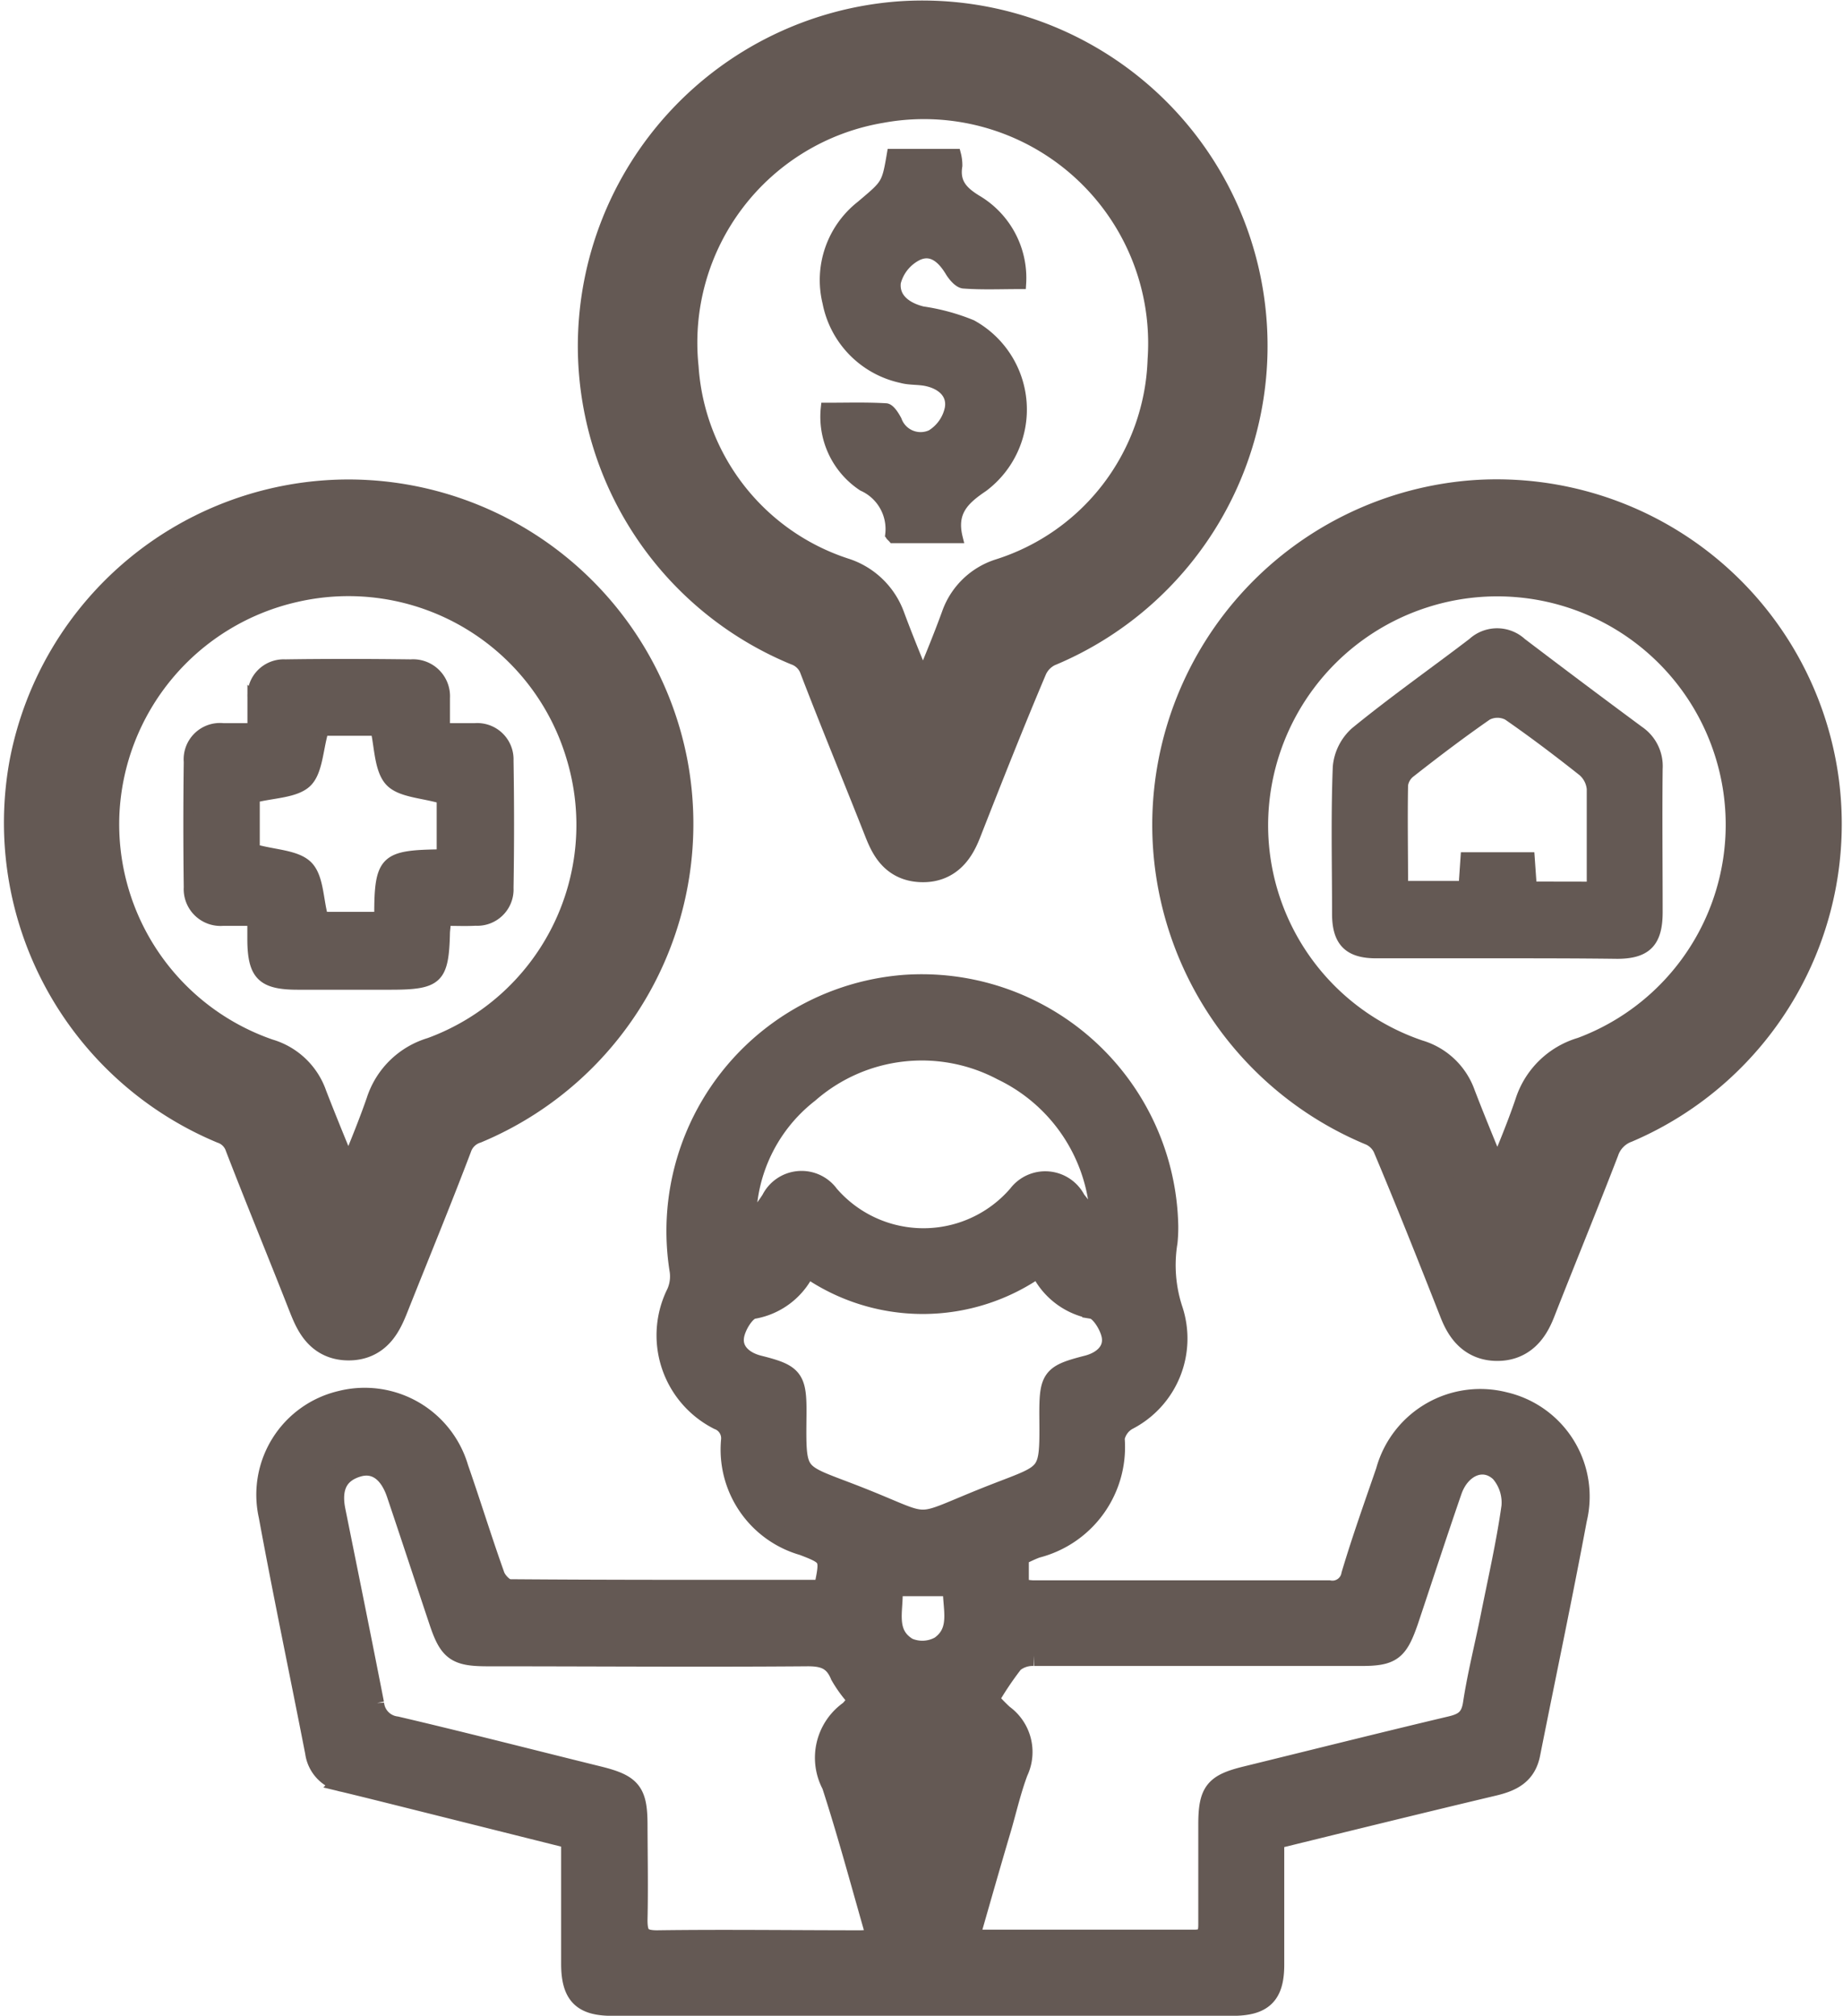
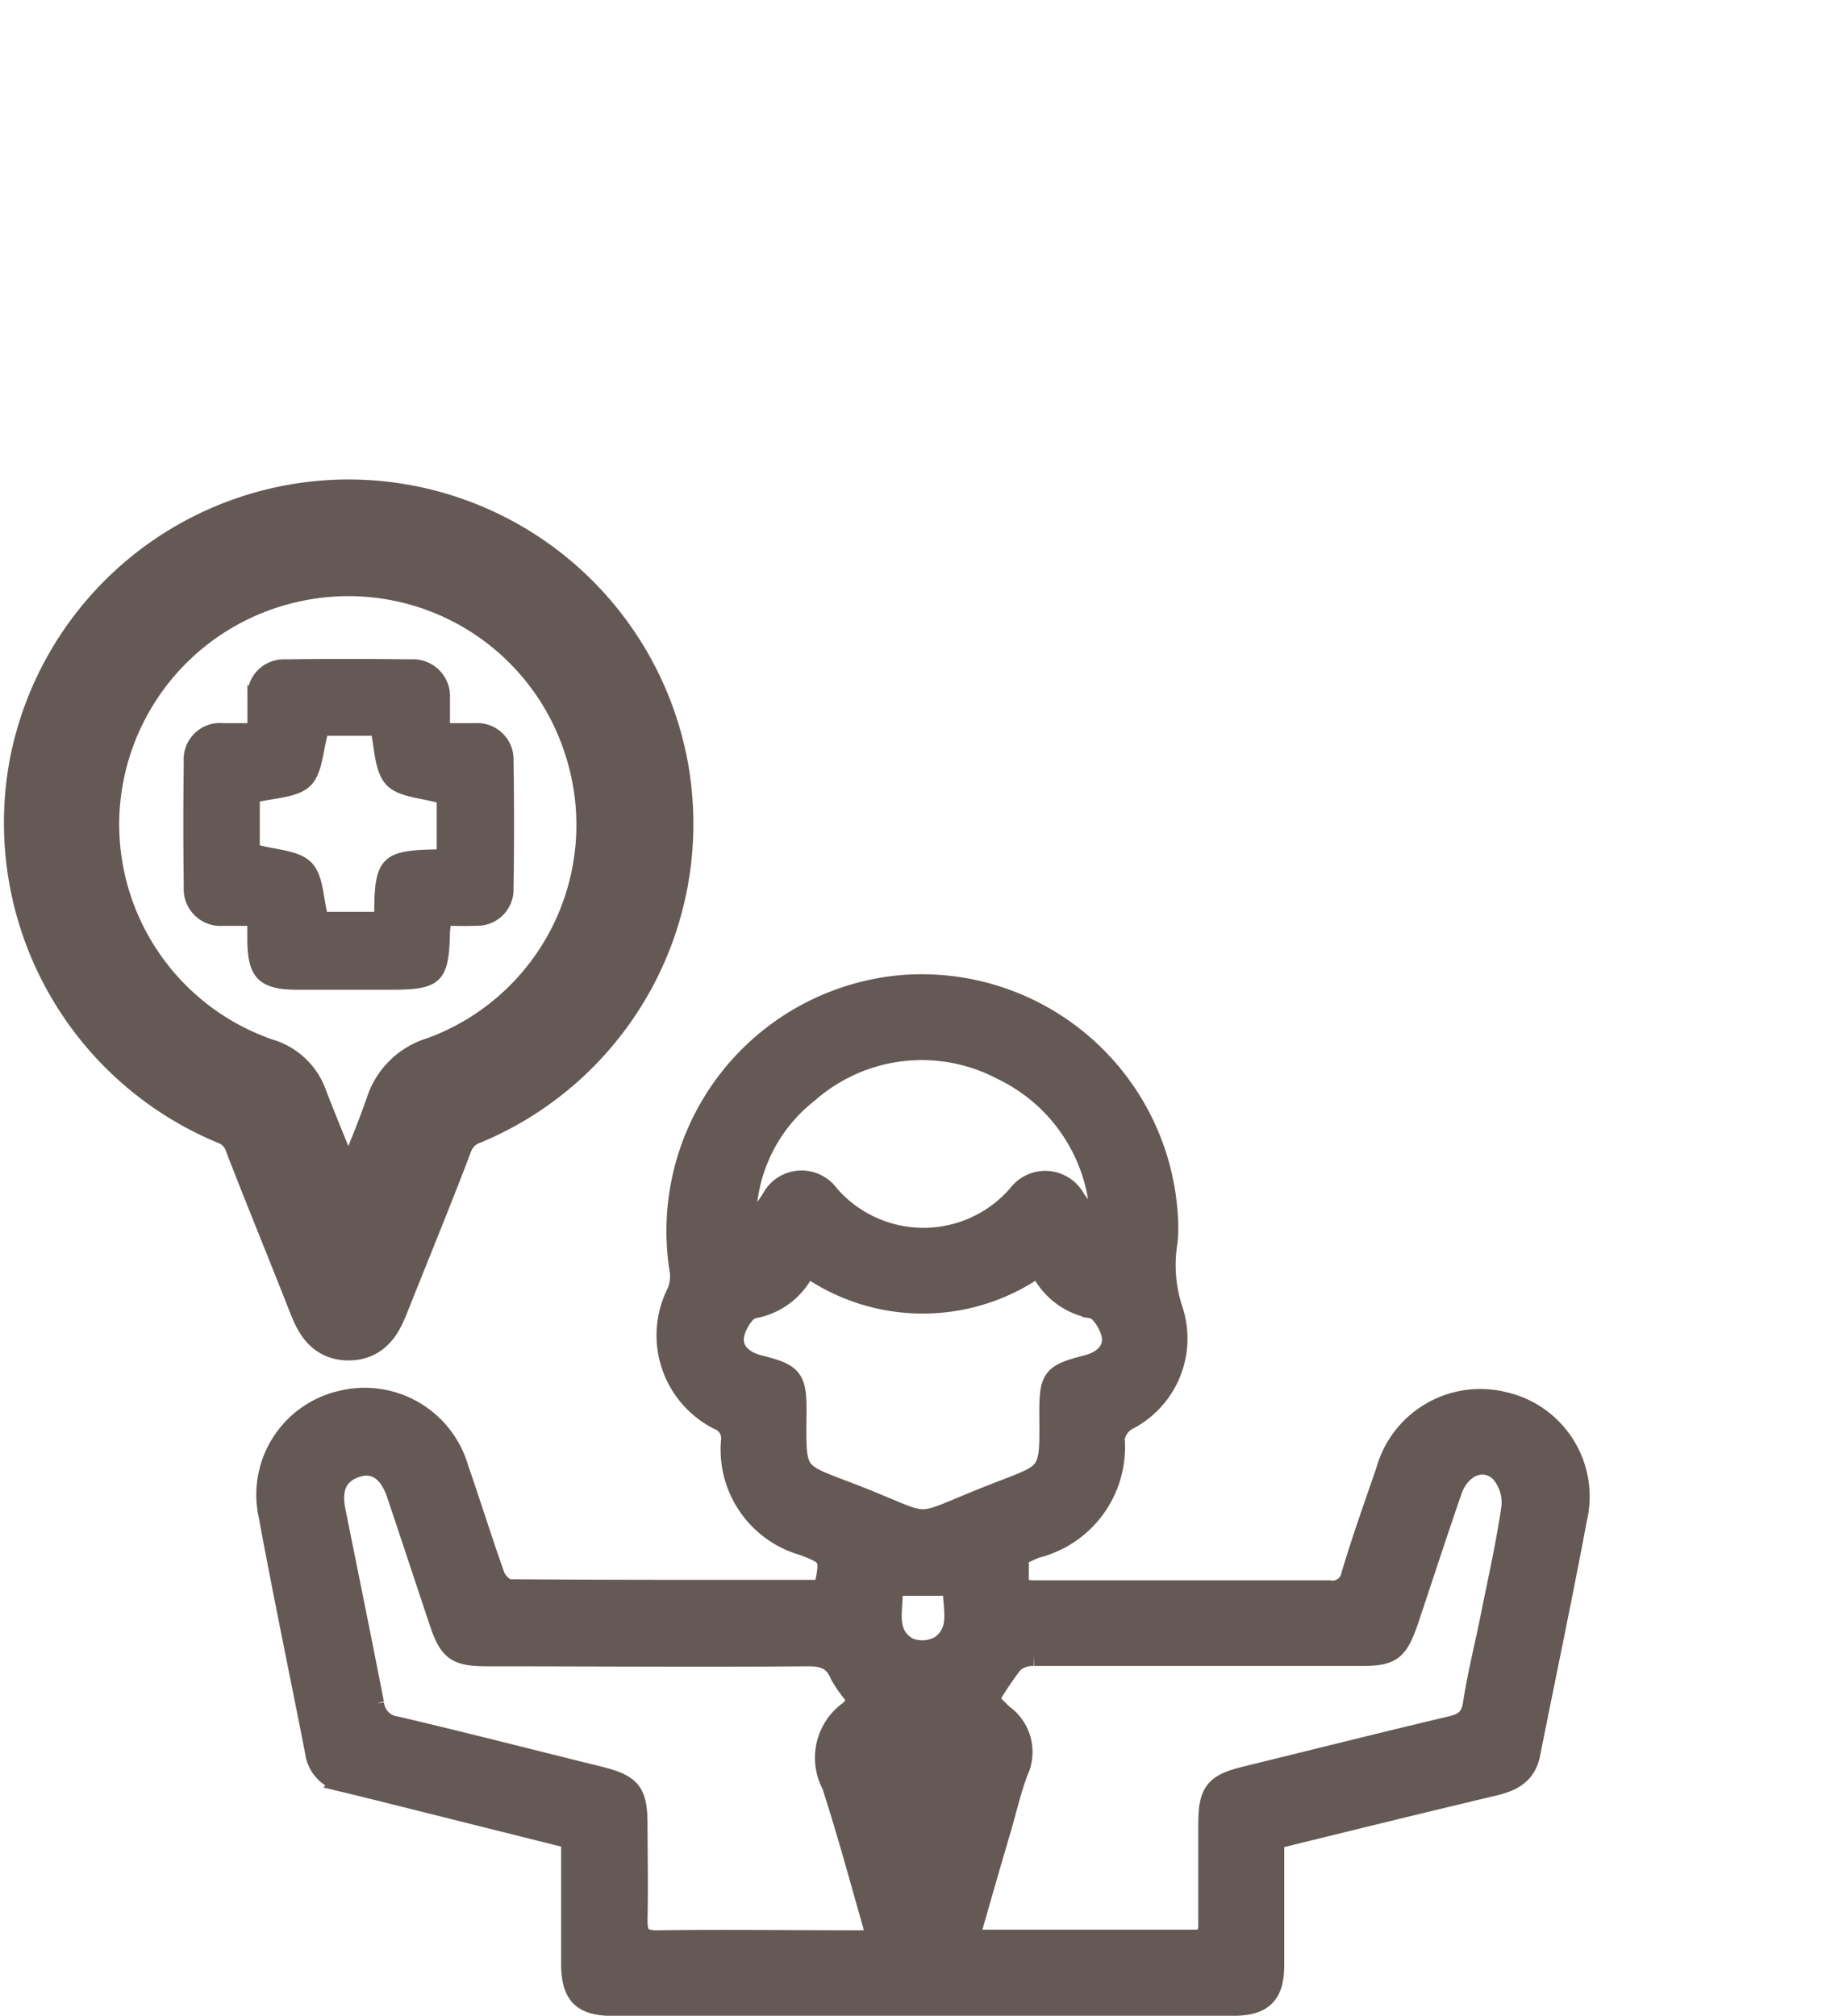
<svg xmlns="http://www.w3.org/2000/svg" width="17.772" height="19.44" viewBox="0 0 17.772 19.44">
  <g id="Accessible_facilities" data-name="Accessible facilities" transform="translate(466.649 205.15)">
-     <path id="Path_513" data-name="Path 513" d="M-411.947-16.917c0,.418,0,.816,0,1.213,0,.288-.106.393-.4.393h-5.981c-.288,0-.391-.106-.392-.4,0-.4,0-.794,0-1.21l-1.413-.354c-.261-.065-.521-.131-.783-.194a.333.333,0,0,1-.273-.284c-.148-.76-.308-1.519-.448-2.281a.927.927,0,0,1,.691-1.105.939.939,0,0,1,1.133.647c.12.344.227.693.35,1.037.02.056.094.133.143.133,1.012.008,2.024.006,3.033.006.07-.321.068-.333-.2-.435a.958.958,0,0,1-.691-1.012.194.194,0,0,0-.125-.2.91.91,0,0,1-.4-1.22.4.4,0,0,0,.029-.216,2.378,2.378,0,0,1,2.172-2.752,2.375,2.375,0,0,1,2.533,2.324,1.39,1.39,0,0,1-.007.154,1.377,1.377,0,0,0,.05.65.881.881,0,0,1-.435,1.065.259.259,0,0,0-.125.176,1,1,0,0,1-.748,1.055c-.06.021-.116.051-.176.078v.325c.051,0,.1.013.149.013.949,0,1.9,0,2.846,0a.188.188,0,0,0,.218-.153c.1-.336.219-.669.333-1a.941.941,0,0,1,1.141-.663A.932.932,0,0,1-409.028-20c-.141.755-.3,1.506-.45,2.261-.039.2-.176.265-.347.306C-410.528-17.266-411.23-17.093-411.947-16.917Zm-2.938.954a.384.384,0,0,0,.075.021c.7,0,1.4,0,2.095,0,.114,0,.14-.049.139-.151,0-.32,0-.641,0-.961s.06-.391.363-.465c.657-.161,1.314-.326,1.972-.482.128-.03.195-.076.217-.219.043-.284.115-.563.171-.845.07-.351.15-.7.2-1.054a.449.449,0,0,0-.108-.337c-.162-.155-.39-.059-.473.183-.144.417-.28.836-.42,1.254-.1.288-.159.334-.454.334-1.051,0-2.1,0-3.152,0a.292.292,0,0,0-.2.066,3.109,3.109,0,0,0-.24.358,1.78,1.78,0,0,0,.142.147.442.442,0,0,1,.141.548c-.065.173-.107.355-.158.533C-414.681-16.675-414.782-16.321-414.884-15.964Zm-1.067-2.3a1.232,1.232,0,0,1-.173-.233c-.064-.157-.169-.188-.329-.186-1.025.008-2.051,0-3.076,0-.3,0-.368-.048-.462-.328-.138-.412-.273-.825-.412-1.237-.074-.219-.213-.31-.378-.261q-.286.085-.217.426c.125.62.251,1.24.372,1.86a.248.248,0,0,0,.217.223c.653.153,1.3.32,1.953.481.31.077.369.148.37.459s.007.616,0,.923c0,.148.035.2.192.2.654-.009,1.307,0,1.961,0,.048,0,.1-.009.162-.016-.147-.509-.277-1-.435-1.487a.552.552,0,0,1,.171-.714A.544.544,0,0,0-415.952-18.267Zm1.741-4.178a1.923,1.923,0,0,1-2.244,0,.681.681,0,0,1-.515.409c-.079.014-.173.17-.186.271-.02.145.093.243.239.28.334.084.366.122.363.47-.006.606-.014.559.531.769.851.328.525.336,1.385,0,.541-.211.534-.164.529-.771,0-.349.025-.381.365-.468.146-.038.258-.136.237-.281-.014-.1-.11-.257-.188-.27A.684.684,0,0,1-414.21-22.445Zm.591-.29a1.672,1.672,0,0,0-.945-1.6,1.658,1.658,0,0,0-1.869.217,1.567,1.567,0,0,0-.6,1.361,3.788,3.788,0,0,0,.242-.325.323.323,0,0,1,.552-.048,1.206,1.206,0,0,0,1.828,0,.326.326,0,0,1,.552.05C-413.782-22.982-413.713-22.874-413.619-22.735Zm-2.011,3.373c.029.2-.091.454.153.6a.352.352,0,0,0,.314-.016c.216-.152.112-.387.127-.584Z" transform="translate(-42.418 -170.498)" fill="#645954" stroke="#645954" stroke-width="0.2" />
-     <path id="Path_514" data-name="Path 514" d="M-358.541-201.809a3.087,3.087,0,0,1,2.866-3.079,3.078,3.078,0,0,1,3.257,2.659,3.086,3.086,0,0,1-1.878,3.267.438.438,0,0,0-.21.215c-.222.524-.431,1.054-.639,1.584-.061.156-.145.276-.328.271s-.25-.124-.309-.271c-.206-.524-.422-1.044-.624-1.57a.394.394,0,0,0-.24-.244A3.073,3.073,0,0,1-358.541-201.809Zm3.077,3.687c.154-.38.3-.713.423-1.052a.556.556,0,0,1,.357-.343,2.346,2.346,0,0,0,1.637-2.156,2.412,2.412,0,0,0-2.845-2.538,2.4,2.4,0,0,0-1.984,2.612,2.348,2.348,0,0,0,1.613,2.073.594.594,0,0,1,.383.367C-355.756-198.825-355.616-198.5-355.464-198.122Z" transform="translate(-102.286)" fill="#645954" stroke="#645954" stroke-width="0.5" />
+     <path id="Path_513" data-name="Path 513" d="M-411.947-16.917c0,.418,0,.816,0,1.213,0,.288-.106.393-.4.393h-5.981c-.288,0-.391-.106-.392-.4,0-.4,0-.794,0-1.21l-1.413-.354c-.261-.065-.521-.131-.783-.194a.333.333,0,0,1-.273-.284c-.148-.76-.308-1.519-.448-2.281a.927.927,0,0,1,.691-1.105.939.939,0,0,1,1.133.647c.12.344.227.693.35,1.037.02.056.094.133.143.133,1.012.008,2.024.006,3.033.006.07-.321.068-.333-.2-.435a.958.958,0,0,1-.691-1.012.194.194,0,0,0-.125-.2.91.91,0,0,1-.4-1.22.4.4,0,0,0,.029-.216,2.378,2.378,0,0,1,2.172-2.752,2.375,2.375,0,0,1,2.533,2.324,1.39,1.39,0,0,1-.007.154,1.377,1.377,0,0,0,.05.65.881.881,0,0,1-.435,1.065.259.259,0,0,0-.125.176,1,1,0,0,1-.748,1.055c-.06.021-.116.051-.176.078v.325c.051,0,.1.013.149.013.949,0,1.9,0,2.846,0a.188.188,0,0,0,.218-.153c.1-.336.219-.669.333-1a.941.941,0,0,1,1.141-.663A.932.932,0,0,1-409.028-20c-.141.755-.3,1.506-.45,2.261-.039.2-.176.265-.347.306C-410.528-17.266-411.23-17.093-411.947-16.917Zm-2.938.954a.384.384,0,0,0,.075.021c.7,0,1.4,0,2.095,0,.114,0,.14-.049.139-.151,0-.32,0-.641,0-.961s.06-.391.363-.465c.657-.161,1.314-.326,1.972-.482.128-.03.195-.076.217-.219.043-.284.115-.563.171-.845.07-.351.15-.7.2-1.054a.449.449,0,0,0-.108-.337c-.162-.155-.39-.059-.473.183-.144.417-.28.836-.42,1.254-.1.288-.159.334-.454.334-1.051,0-2.1,0-3.152,0a.292.292,0,0,0-.2.066,3.109,3.109,0,0,0-.24.358,1.78,1.78,0,0,0,.142.147.442.442,0,0,1,.141.548c-.065.173-.107.355-.158.533C-414.681-16.675-414.782-16.321-414.884-15.964Zm-1.067-2.3a1.232,1.232,0,0,1-.173-.233c-.064-.157-.169-.188-.329-.186-1.025.008-2.051,0-3.076,0-.3,0-.368-.048-.462-.328-.138-.412-.273-.825-.412-1.237-.074-.219-.213-.31-.378-.261q-.286.085-.217.426c.125.62.251,1.24.372,1.86a.248.248,0,0,0,.217.223c.653.153,1.3.32,1.953.481.31.077.369.148.37.459s.007.616,0,.923c0,.148.035.2.192.2.654-.009,1.307,0,1.961,0,.048,0,.1-.009.162-.016-.147-.509-.277-1-.435-1.487a.552.552,0,0,1,.171-.714A.544.544,0,0,0-415.952-18.267m1.741-4.178a1.923,1.923,0,0,1-2.244,0,.681.681,0,0,1-.515.409c-.079.014-.173.17-.186.271-.02.145.093.243.239.28.334.084.366.122.363.47-.006.606-.014.559.531.769.851.328.525.336,1.385,0,.541-.211.534-.164.529-.771,0-.349.025-.381.365-.468.146-.038.258-.136.237-.281-.014-.1-.11-.257-.188-.27A.684.684,0,0,1-414.21-22.445Zm.591-.29a1.672,1.672,0,0,0-.945-1.6,1.658,1.658,0,0,0-1.869.217,1.567,1.567,0,0,0-.6,1.361,3.788,3.788,0,0,0,.242-.325.323.323,0,0,1,.552-.048,1.206,1.206,0,0,0,1.828,0,.326.326,0,0,1,.552.05C-413.782-22.982-413.713-22.874-413.619-22.735Zm-2.011,3.373c.029.2-.091.454.153.6a.352.352,0,0,0,.314-.016c.216-.152.112-.387.127-.584Z" transform="translate(-42.418 -170.498)" fill="#645954" stroke="#645954" stroke-width="0.2" />
    <path id="Path_515" data-name="Path 515" d="M-463.292-115.01a3.08,3.08,0,0,1,3.027,2.507A3.078,3.078,0,0,1-462.1-109.1a.388.388,0,0,0-.243.24c-.195.514-.405,1.023-.608,1.534-.064.161-.134.314-.34.312s-.272-.16-.335-.319c-.2-.511-.411-1.021-.609-1.534a.372.372,0,0,0-.228-.231,3.091,3.091,0,0,1-1.845-3.421A3.08,3.08,0,0,1-463.292-115.01Zm0,6.845c.154-.386.3-.715.417-1.052a.634.634,0,0,1,.428-.418,2.44,2.44,0,0,0,1.5-3.005,2.444,2.444,0,0,0-2.892-1.682,2.455,2.455,0,0,0-1.908,2.274,2.448,2.448,0,0,0,1.651,2.428.531.531,0,0,1,.357.34C-463.6-108.921-463.451-108.57-463.288-108.165Z" transform="translate(0 -85.266)" fill="#645954" stroke="#645954" stroke-width="0.5" />
-     <path id="Path_516" data-name="Path 516" d="M-250.749-111.97a3.087,3.087,0,0,1,2.875-3.07,3.078,3.078,0,0,1,3.248,2.668,3.08,3.08,0,0,1-1.841,3.231.464.464,0,0,0-.276.285c-.2.519-.412,1.034-.615,1.552-.059.149-.143.261-.316.26s-.255-.115-.313-.264c-.211-.536-.423-1.071-.646-1.6a.41.41,0,0,0-.2-.2A3.091,3.091,0,0,1-250.749-111.97Zm3.077,3.77c.153-.381.3-.707.414-1.043a.65.65,0,0,1,.442-.429,2.445,2.445,0,0,0,1.46-3.1,2.452,2.452,0,0,0-3.075-1.525,2.461,2.461,0,0,0-1.7,2.286,2.443,2.443,0,0,0,1.662,2.365.516.516,0,0,1,.345.328C-247.988-108.964-247.837-108.61-247.672-108.2Z" transform="translate(-204.539 -85.231)" fill="#645954" stroke="#645954" stroke-width="0.5" />
-     <path id="Path_517" data-name="Path 517" d="M-315.766-177.273h-.622c-.011-.013-.027-.023-.026-.032a.455.455,0,0,0-.266-.469.8.8,0,0,1-.355-.753c.2,0,.387-.006.576.005.038,0,.081.07.105.115a.246.246,0,0,0,.334.141.394.394,0,0,0,.18-.254c.027-.145-.082-.235-.221-.266-.08-.018-.167-.009-.246-.031a.923.923,0,0,1-.712-.727.91.91,0,0,1,.321-.931c.246-.209.249-.2.3-.5h.614a.422.422,0,0,1,.014.113c-.027.163.051.247.188.331a.872.872,0,0,1,.427.808c-.194,0-.372.008-.548-.005-.047,0-.1-.062-.13-.109-.076-.128-.18-.229-.322-.16a.405.405,0,0,0-.208.259c-.019.155.108.245.26.282a2.008,2.008,0,0,1,.473.129.931.931,0,0,1,.109,1.561C-315.708-177.64-315.828-177.523-315.766-177.273Z" transform="translate(-141.649 -22.689)" fill="#645954" stroke="#645954" stroke-width="0.1" />
    <path id="Path_518" data-name="Path 518" d="M-434.04-82.722c0,.054-.007.085-.008.116-.01.445-.068.5-.52.5h-.9c-.34,0-.432-.092-.434-.431,0-.051,0-.1,0-.185-.1,0-.192,0-.284,0a.305.305,0,0,1-.329-.322q-.008-.6,0-1.21a.3.3,0,0,1,.328-.323c.088,0,.176,0,.286,0,0-.111,0-.2,0-.3a.3.3,0,0,1,.315-.315c.4-.006.807-.005,1.21,0a.306.306,0,0,1,.328.323c0,.088,0,.177,0,.292.106,0,.2,0,.293,0a.3.3,0,0,1,.32.311q.01.615,0,1.229a.3.3,0,0,1-.317.314C-433.842-82.718-433.932-82.722-434.04-82.722Zm-.036-.638V-83.9c-.188-.056-.4-.059-.5-.167s-.1-.322-.136-.488h-.507c-.054.186-.056.4-.163.5s-.321.1-.5.145v.5c.194.055.407.055.512.162s.1.32.147.491h.545C-434.681-83.318-434.625-83.353-434.077-83.36Z" transform="translate(-28.312 -113.549)" fill="#645954" stroke="#645954" stroke-width="0.1" />
-     <path id="Path_519" data-name="Path 519" d="M-219.426-88c-.39,0-.781,0-1.171,0-.262,0-.372-.112-.373-.375,0-.474-.012-.948.007-1.421a.51.51,0,0,1,.169-.336c.367-.3.754-.572,1.13-.859a.348.348,0,0,1,.471,0q.565.43,1.136.852a.408.408,0,0,1,.175.361c-.005.461,0,.922,0,1.383,0,.289-.106.4-.39.4C-218.659-88-219.043-88-219.426-88Zm.912-.639c0-.33,0-.637,0-.944a.257.257,0,0,0-.088-.172c-.236-.187-.476-.369-.723-.54a.215.215,0,0,0-.2,0c-.252.175-.5.363-.739.551a.188.188,0,0,0-.073.122c-.006.325,0,.649,0,.976h.587l.019-.277h.615l.02.283Z" transform="translate(-232.784 -107.958)" fill="#645954" stroke="#645954" stroke-width="0.1" />
  </g>
</svg>